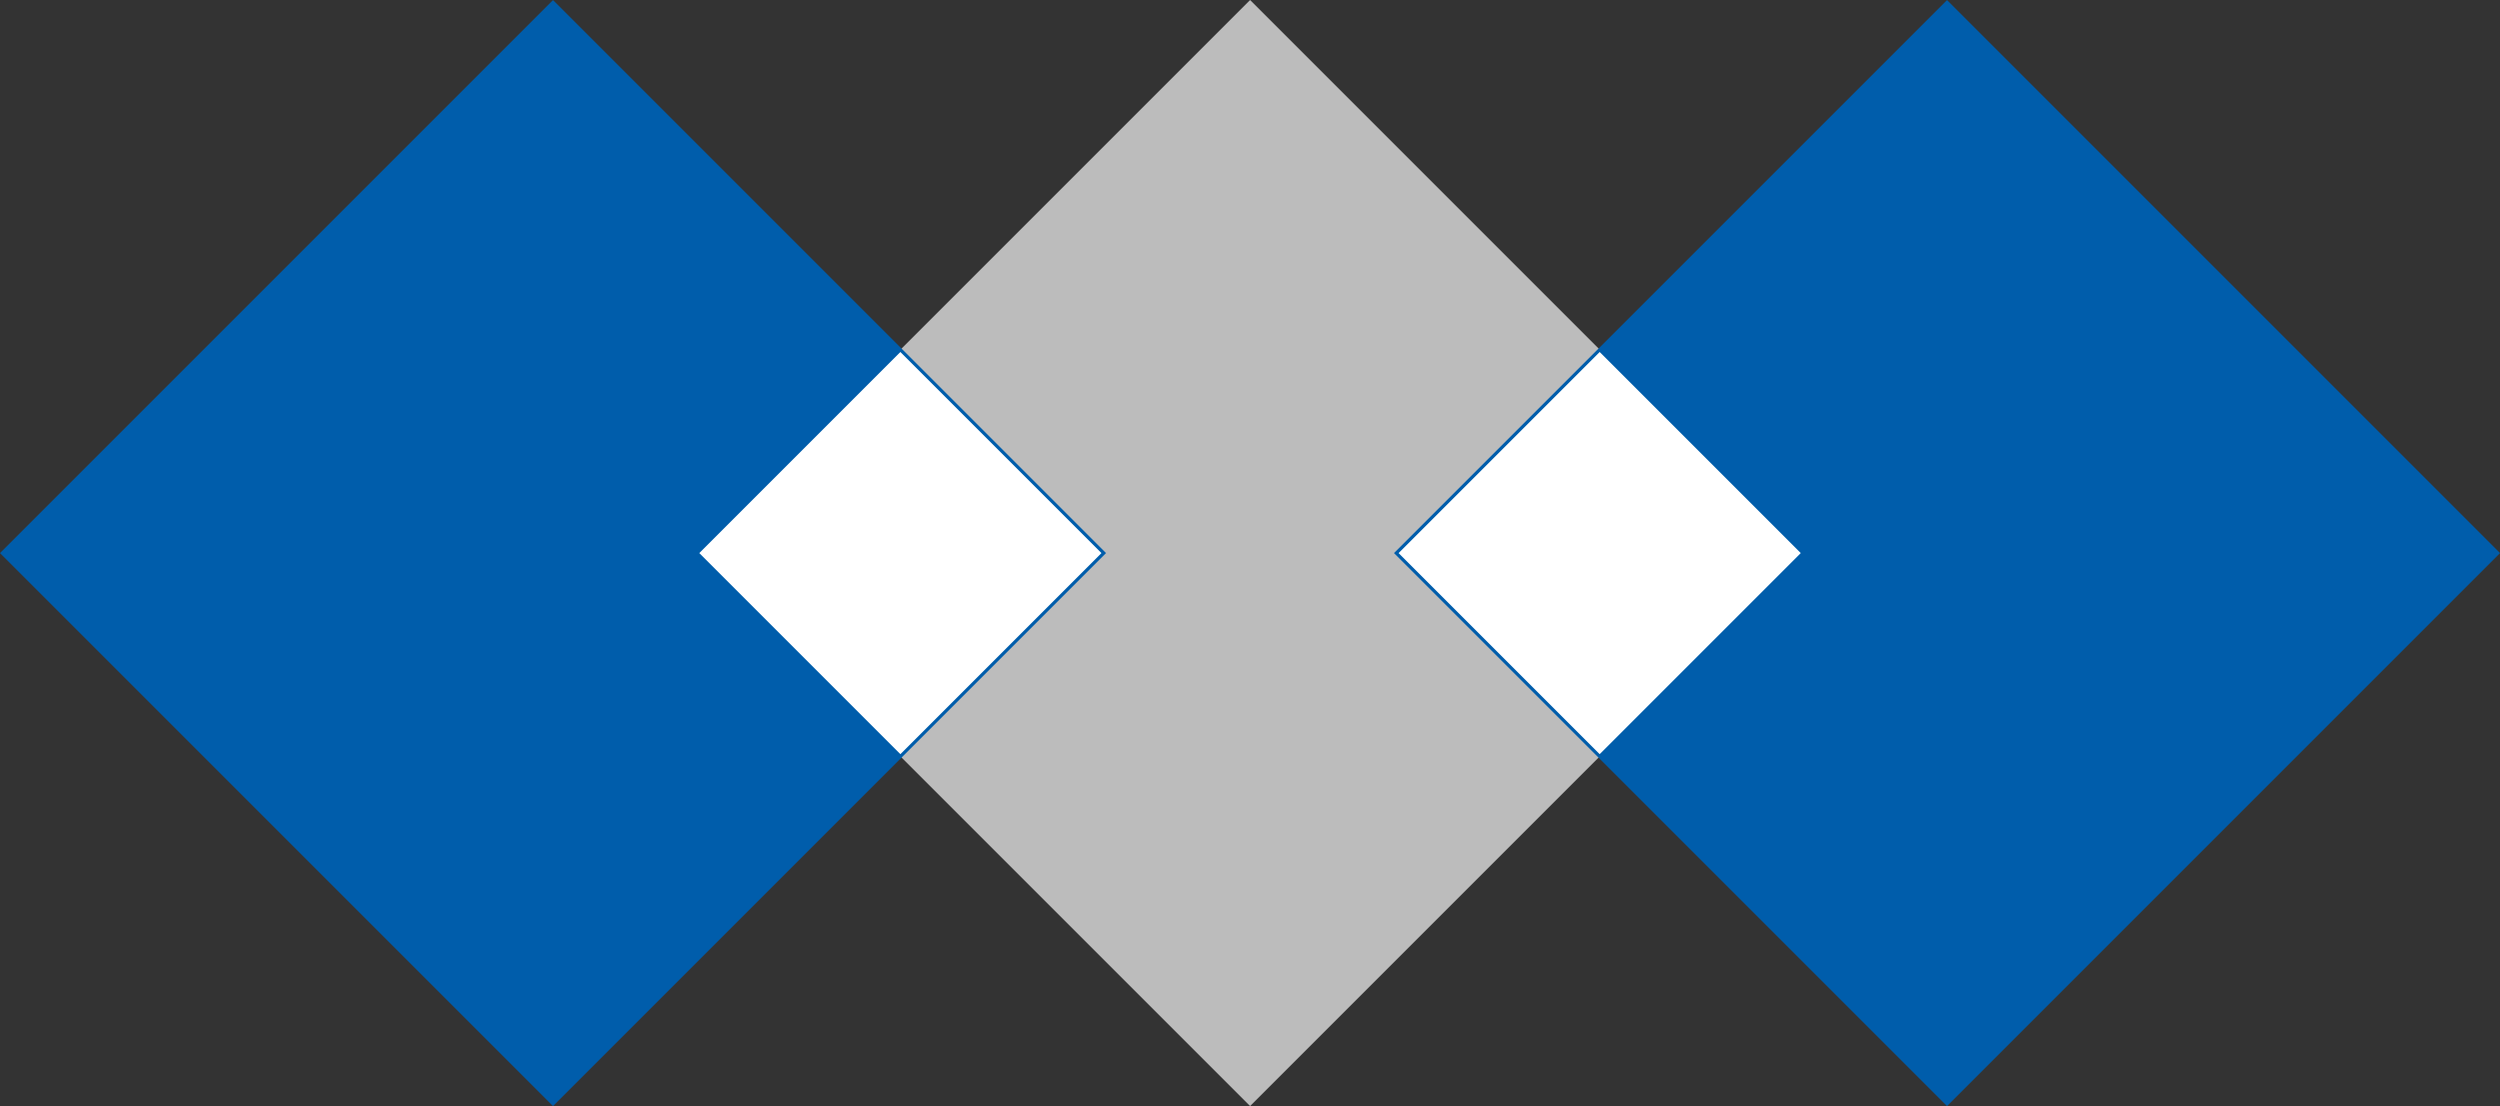
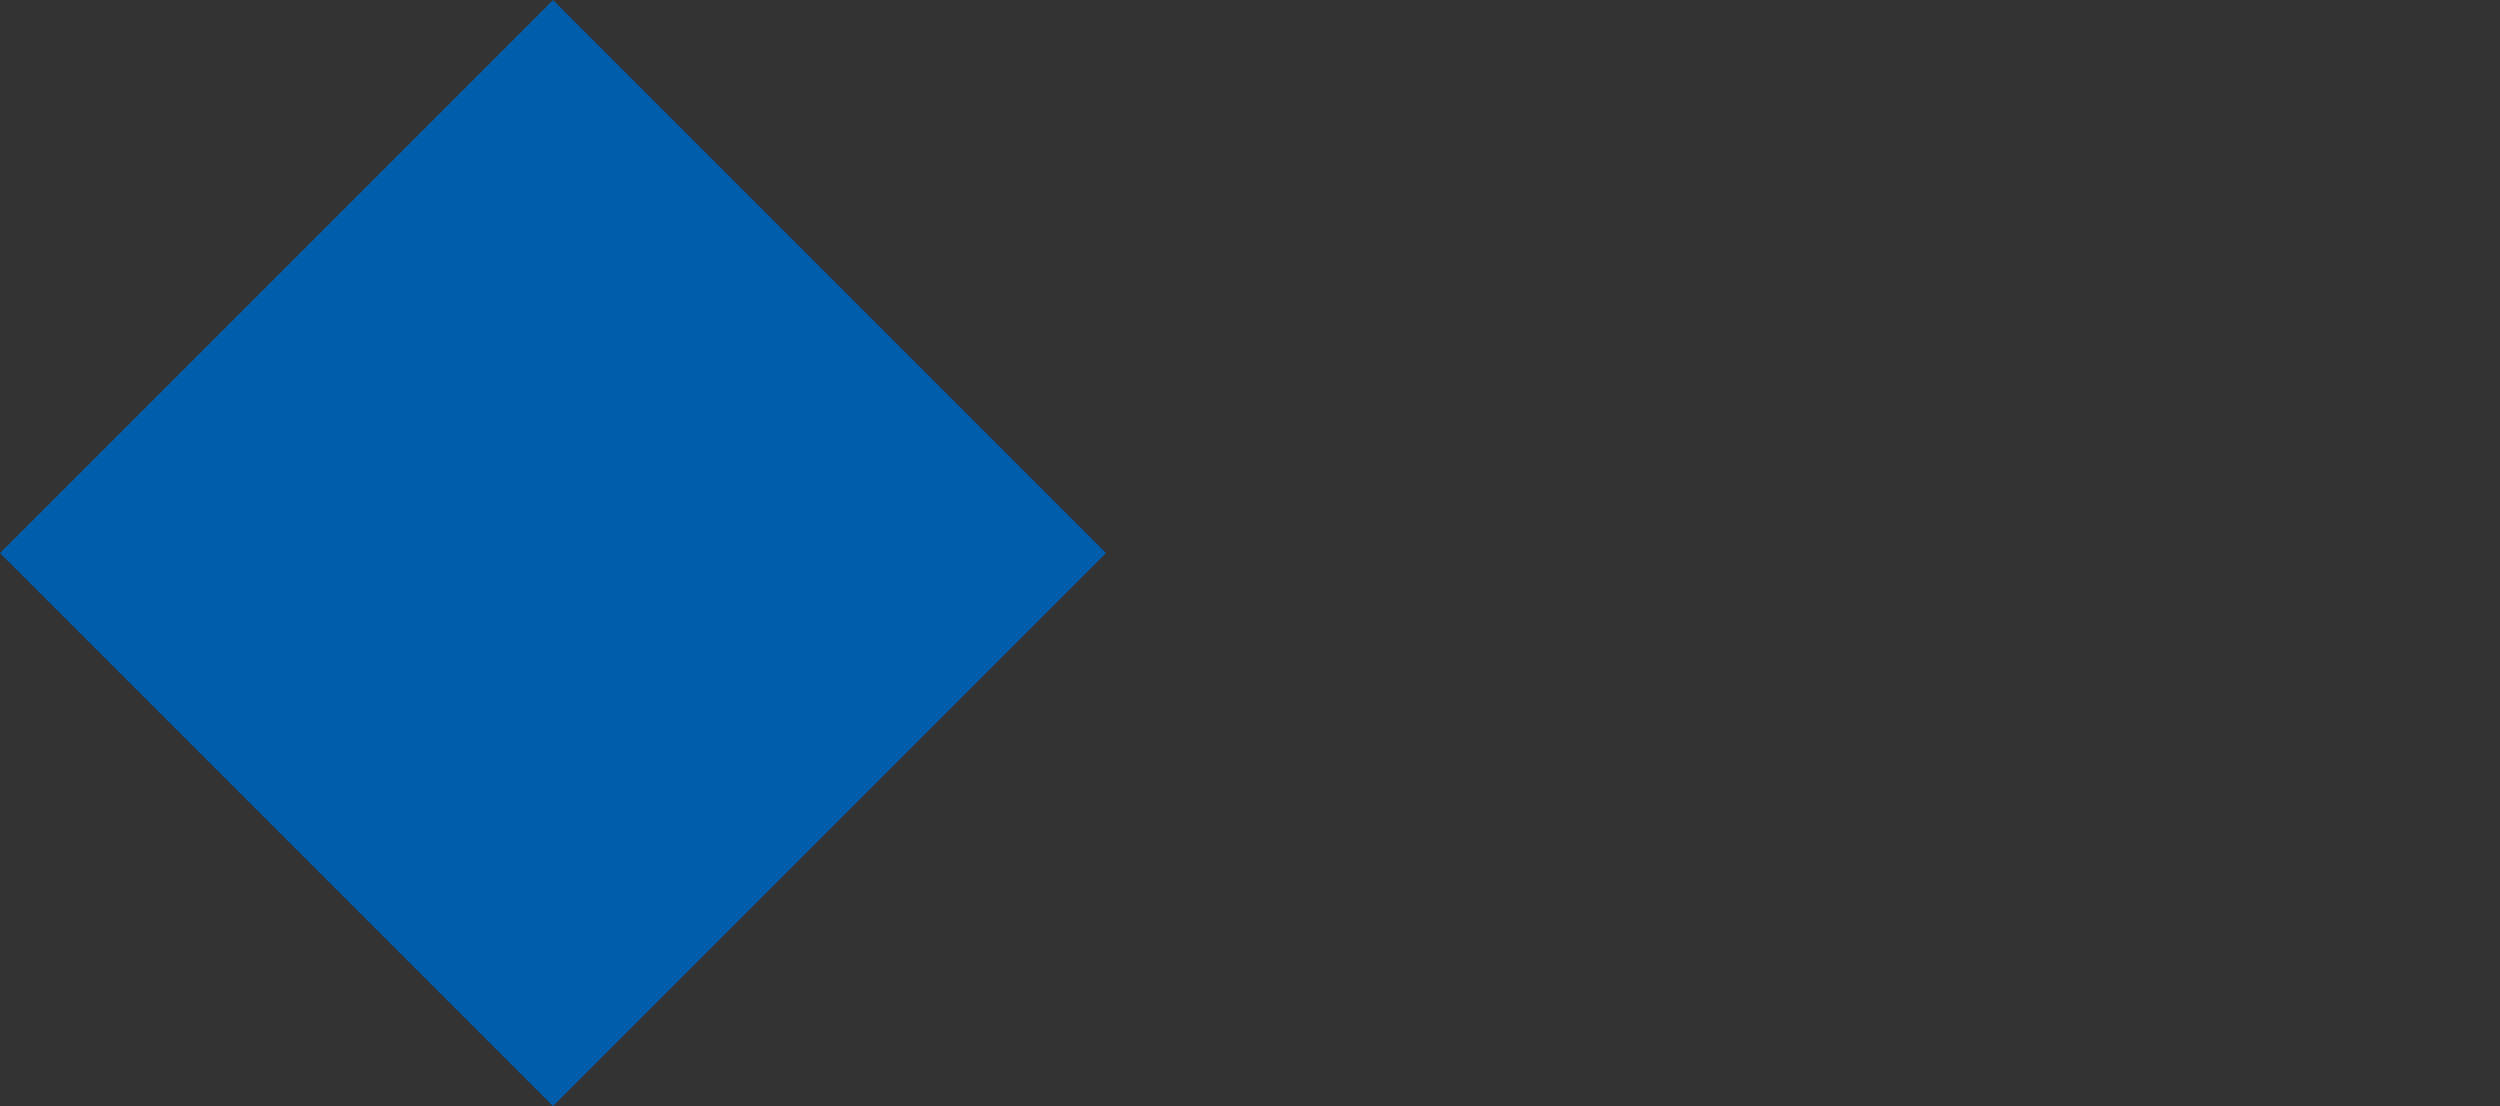
<svg xmlns="http://www.w3.org/2000/svg" width="51.999" height="23.006" viewBox="0 0 51.999 23.006">
  <rect x="0" y="0" width="51.999" height="23.006" fill="#333333" stroke="none" />
  <g id="グループ_17731" data-name="グループ 17731" transform="translate(-702.65 -5461.704)">
-     <rect id="長方形_4866" data-name="長方形 4866" width="16.267" height="16.267" transform="translate(717.149 5473.207) rotate(-45)" fill="#bcbcbc" />
    <g id="グループ_18472" data-name="グループ 18472">
      <g id="グループ_18475" data-name="グループ 18475">
        <g id="グループ_18474" data-name="グループ 18474">
          <g id="グループ_18473" data-name="グループ 18473">
            <rect id="長方形_4865" data-name="長方形 4865" width="16.267" height="16.267" transform="translate(702.65 5473.208) rotate(-45)" fill="#005dab" />
-             <rect id="長方形_4867" data-name="長方形 4867" width="5.915" height="5.915" transform="translate(717.195 5473.208) rotate(-45)" fill="#fff" />
-             <rect id="長方形_4868" data-name="長方形 4868" width="16.267" height="16.267" transform="translate(731.645 5473.208) rotate(-45)" fill="#005dab" />
-             <rect id="長方形_4869" data-name="長方形 4869" width="5.915" height="5.915" transform="translate(731.74 5473.208) rotate(-45)" fill="#fff" />
          </g>
        </g>
      </g>
    </g>
  </g>
</svg>